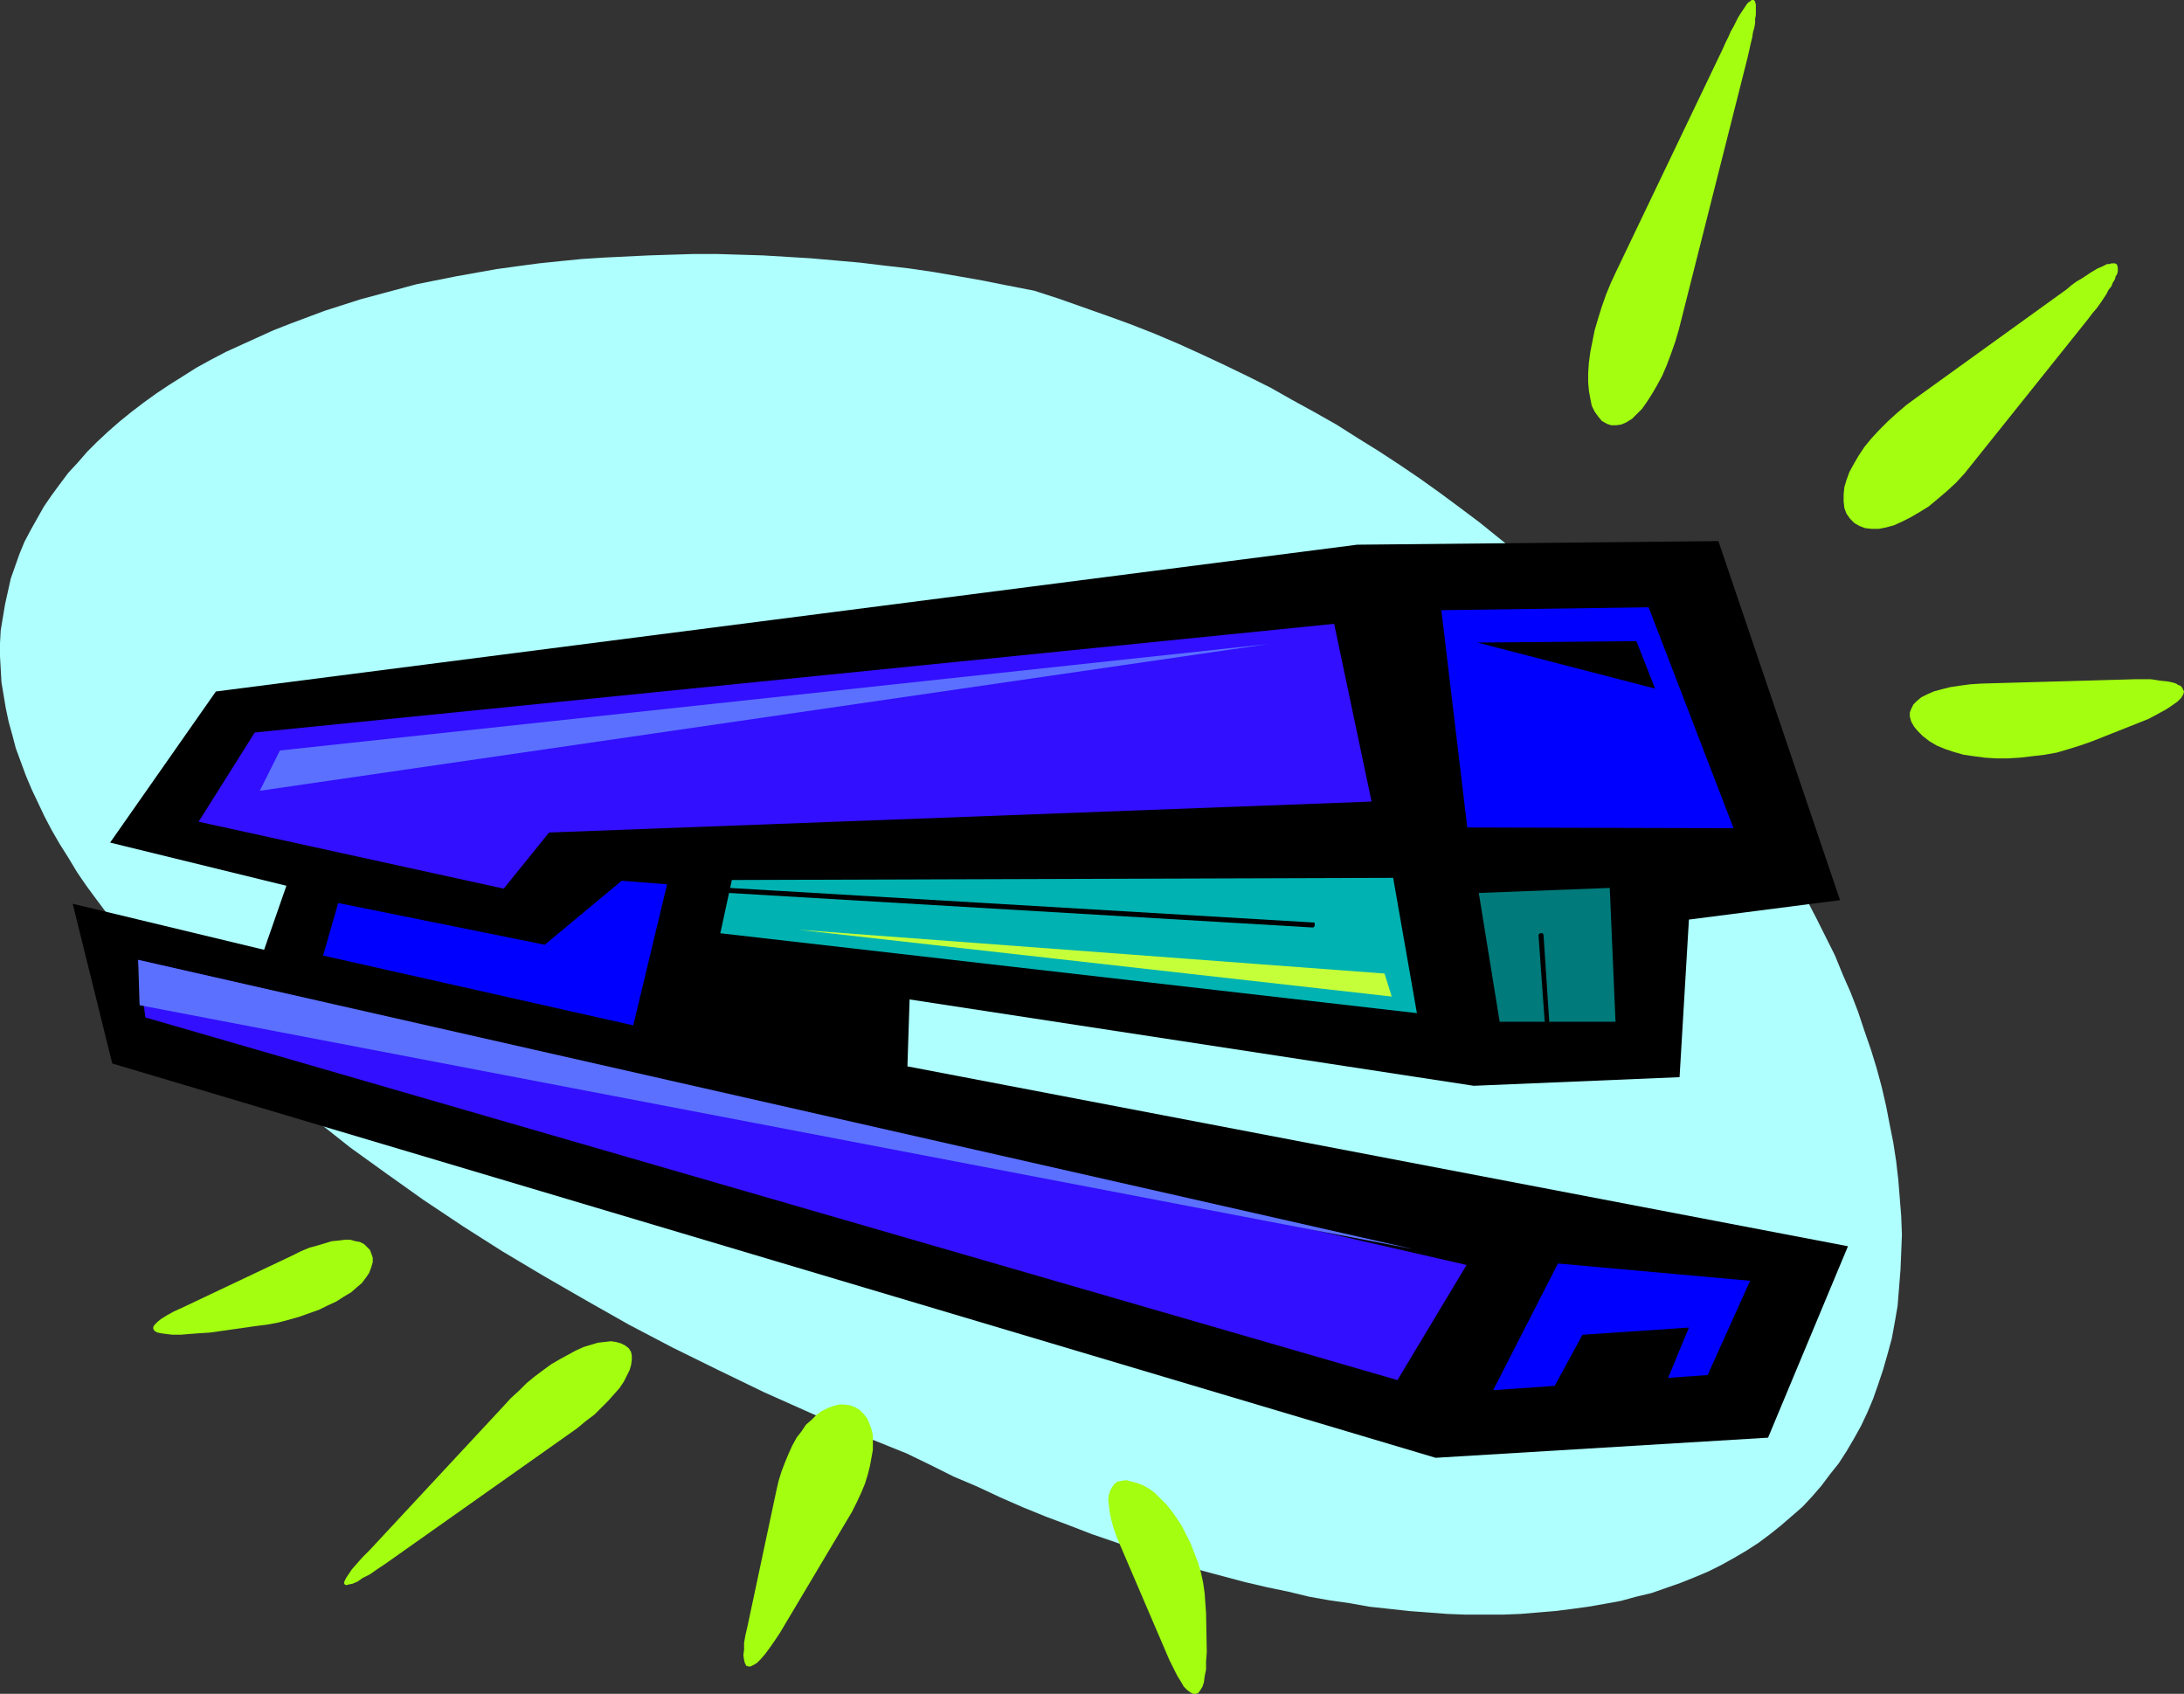
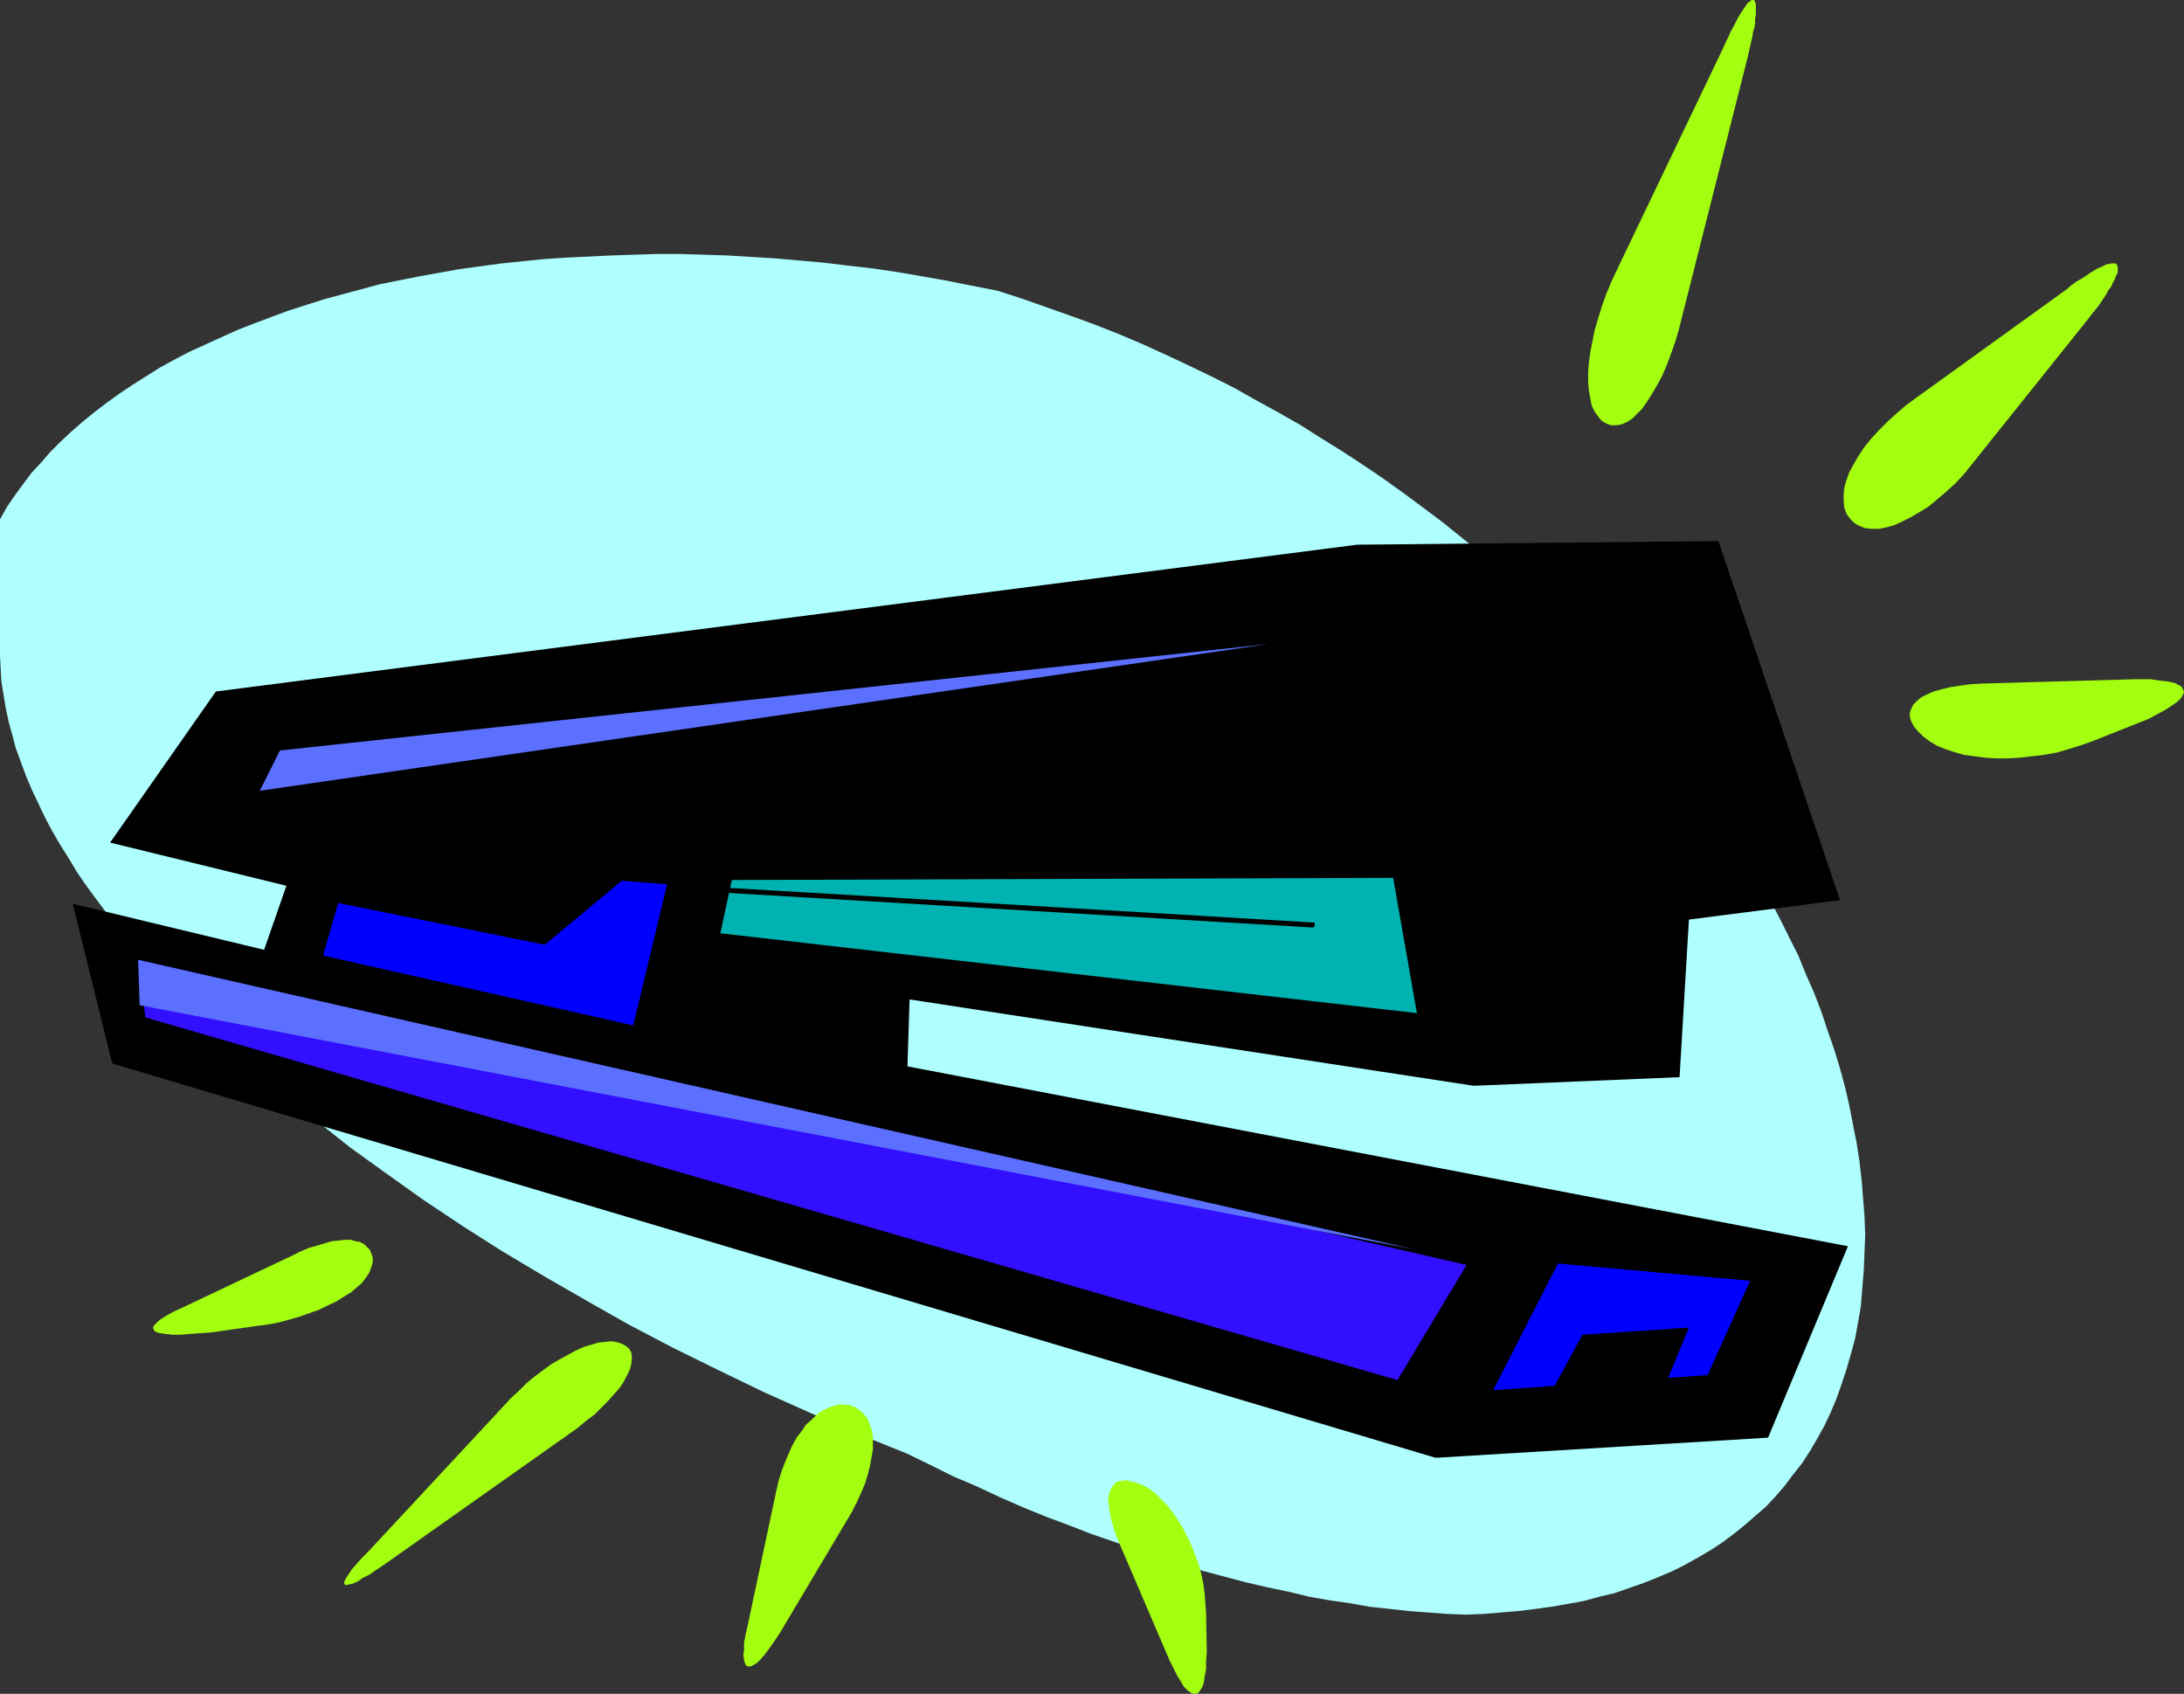
<svg xmlns="http://www.w3.org/2000/svg" xmlns:ns1="http://sodipodi.sourceforge.net/DTD/sodipodi-0.dtd" xmlns:ns2="http://www.inkscape.org/namespaces/inkscape" version="1.0" width="129.766mm" height="100.635mm" id="svg23" ns1:docname="Stapler 02.wmf">
  <rect width="100%" height="100%" fill="#333333" stroke="none" />
  <ns1:namedview id="namedview23" pagecolor="#ffffff" bordercolor="#000000" borderopacity="0.25" ns2:showpageshadow="2" ns2:pageopacity="0.0" ns2:pagecheckerboard="0" ns2:deskcolor="#d1d1d1" ns2:document-units="mm" />
  <defs id="defs1">
    <pattern id="WMFhbasepattern" patternUnits="userSpaceOnUse" width="6" height="6" x="0" y="0" />
  </defs>
-   <path style="fill:#afffff;fill-opacity:1;fill-rule:evenodd;stroke:none" d="m 203.616,326.386 5.333,2.585 5.171,2.585 5.333,2.262 5.171,2.424 5.171,2.262 5.171,2.1 5.171,1.939 5.01,1.939 5.171,1.777 5.01,1.777 5.01,1.777 4.848,1.454 4.848,1.454 4.848,1.293 4.848,1.293 4.848,1.131 4.686,0.969 4.686,1.131 4.525,0.808 4.525,0.646 4.525,0.808 4.525,0.485 4.363,0.485 4.363,0.323 4.202,0.323 4.202,0.162 h 4.202 4.04 l 4.04,-0.162 3.878,-0.323 3.878,-0.323 3.878,-0.485 3.555,-0.485 3.717,-0.646 3.555,-0.646 3.555,-0.969 3.394,-0.808 3.232,-1.131 3.232,-1.131 3.232,-1.293 3.07,-1.293 2.909,-1.454 2.909,-1.616 2.747,-1.616 2.747,-1.777 2.586,-1.939 2.424,-1.939 2.424,-2.1 2.424,-2.101 2.101,-2.262 2.101,-2.424 1.939,-2.585 1.939,-2.424 1.778,-2.747 1.616,-2.747 1.616,-2.908 1.454,-3.07 1.293,-3.07 1.131,-3.232 1.131,-3.393 0.97,-3.393 0.97,-3.555 0.646,-3.555 0.646,-3.716 0.323,-4.039 0.323,-4.039 0.162,-3.878 0.162,-4.039 -0.162,-4.201 -0.323,-4.039 -0.323,-4.039 -0.485,-4.201 -0.646,-4.201 -0.808,-4.039 -0.808,-4.201 -0.97,-4.201 -1.131,-4.201 -1.293,-4.201 -1.454,-4.201 -1.454,-4.363 -1.616,-4.201 -1.778,-4.039 -1.778,-4.363 -2.101,-4.201 -2.101,-4.201 -2.101,-4.039 -2.262,-4.201 -2.424,-4.201 -2.586,-4.201 -2.586,-4.039 -2.747,-4.039 -5.818,-8.079 -3.07,-4.201 -3.07,-3.878 -3.232,-3.878 -3.394,-4.039 -3.394,-3.878 -3.394,-3.716 -3.717,-3.878 -3.555,-3.716 -3.878,-3.716 -3.878,-3.716 -4.04,-3.555 -4.04,-3.555 -4.04,-3.555 -8.403,-6.786 -4.525,-3.393 -4.363,-3.232 -4.525,-3.232 -4.525,-3.07 -4.686,-3.07 -4.686,-2.908 -4.848,-3.07 -4.848,-2.747 -5.01,-2.747 -4.848,-2.747 -5.171,-2.585 -5.01,-2.424 -5.171,-2.424 -5.333,-2.424 -5.333,-2.262 -5.333,-2.101 -5.333,-1.939 -5.494,-1.939 -5.494,-1.939 -5.494,-1.777 -5.818,-1.131 -5.656,-1.131 -5.494,-0.969 -5.656,-0.969 -5.494,-0.808 -5.656,-0.646 -5.333,-0.646 -10.989,-0.969 -5.333,-0.323 -5.333,-0.323 -5.171,-0.162 -5.333,-0.162 h -5.171 l -5.171,0.162 -5.01,0.162 -10.019,0.485 -5.01,0.323 -4.848,0.485 -4.686,0.485 -4.848,0.646 -4.686,0.646 -4.525,0.808 -4.525,0.808 -8.888,1.777 -4.202,1.131 -4.202,1.131 -4.202,1.131 -4.04,1.293 -4.04,1.293 -3.878,1.454 -3.878,1.454 -3.717,1.454 -3.555,1.616 -3.555,1.616 -3.555,1.616 -3.394,1.777 -3.232,1.777 -3.07,1.939 -3.07,1.939 -2.909,1.939 -2.909,2.101 -2.747,2.101 -2.586,2.101 -2.586,2.262 -2.424,2.262 -2.262,2.262 -2.101,2.424 -2.101,2.262 -1.939,2.585 -1.778,2.424 -1.778,2.585 -1.454,2.585 -1.454,2.585 -1.454,2.747 -1.131,2.747 -0.97,2.747 -0.97,2.747 -0.646,2.908 -0.646,2.908 -0.485,2.908 -0.485,2.908 L 0,144.45 v 2.908 l 0.162,2.908 0.162,2.908 0.485,2.908 0.485,2.908 0.646,3.07 0.808,2.908 0.808,3.07 1.131,3.07 1.131,3.07 1.293,3.07 1.454,3.07 1.454,3.07 1.616,3.07 1.778,3.07 1.939,3.07 1.939,3.232 2.101,3.07 2.262,3.07 2.424,3.232 2.262,3.07 2.586,3.07 2.747,3.232 2.747,3.07 2.909,3.07 2.909,3.232 3.07,3.07 3.07,3.07 3.232,3.232 3.394,3.07 3.394,3.07 3.394,3.07 3.717,3.07 7.434,5.978 7.757,6.14 8.08,5.817 8.403,5.978 8.726,5.817 8.888,5.655 9.211,5.494 9.534,5.494 9.696,5.494 9.858,5.17 10.181,5.009 10.342,5.009 10.504,4.686 10.666,4.686 z" id="path1" />
+   <path style="fill:#afffff;fill-opacity:1;fill-rule:evenodd;stroke:none" d="m 203.616,326.386 5.333,2.585 5.171,2.585 5.333,2.262 5.171,2.424 5.171,2.262 5.171,2.1 5.171,1.939 5.01,1.939 5.171,1.777 5.01,1.777 5.01,1.777 4.848,1.454 4.848,1.454 4.848,1.293 4.848,1.293 4.848,1.131 4.686,0.969 4.686,1.131 4.525,0.808 4.525,0.646 4.525,0.808 4.525,0.485 4.363,0.485 4.363,0.323 4.202,0.323 4.202,0.162 l 4.04,-0.162 3.878,-0.323 3.878,-0.323 3.878,-0.485 3.555,-0.485 3.717,-0.646 3.555,-0.646 3.555,-0.969 3.394,-0.808 3.232,-1.131 3.232,-1.131 3.232,-1.293 3.07,-1.293 2.909,-1.454 2.909,-1.616 2.747,-1.616 2.747,-1.777 2.586,-1.939 2.424,-1.939 2.424,-2.1 2.424,-2.101 2.101,-2.262 2.101,-2.424 1.939,-2.585 1.939,-2.424 1.778,-2.747 1.616,-2.747 1.616,-2.908 1.454,-3.07 1.293,-3.07 1.131,-3.232 1.131,-3.393 0.97,-3.393 0.97,-3.555 0.646,-3.555 0.646,-3.716 0.323,-4.039 0.323,-4.039 0.162,-3.878 0.162,-4.039 -0.162,-4.201 -0.323,-4.039 -0.323,-4.039 -0.485,-4.201 -0.646,-4.201 -0.808,-4.039 -0.808,-4.201 -0.97,-4.201 -1.131,-4.201 -1.293,-4.201 -1.454,-4.201 -1.454,-4.363 -1.616,-4.201 -1.778,-4.039 -1.778,-4.363 -2.101,-4.201 -2.101,-4.201 -2.101,-4.039 -2.262,-4.201 -2.424,-4.201 -2.586,-4.201 -2.586,-4.039 -2.747,-4.039 -5.818,-8.079 -3.07,-4.201 -3.07,-3.878 -3.232,-3.878 -3.394,-4.039 -3.394,-3.878 -3.394,-3.716 -3.717,-3.878 -3.555,-3.716 -3.878,-3.716 -3.878,-3.716 -4.04,-3.555 -4.04,-3.555 -4.04,-3.555 -8.403,-6.786 -4.525,-3.393 -4.363,-3.232 -4.525,-3.232 -4.525,-3.07 -4.686,-3.07 -4.686,-2.908 -4.848,-3.07 -4.848,-2.747 -5.01,-2.747 -4.848,-2.747 -5.171,-2.585 -5.01,-2.424 -5.171,-2.424 -5.333,-2.424 -5.333,-2.262 -5.333,-2.101 -5.333,-1.939 -5.494,-1.939 -5.494,-1.939 -5.494,-1.777 -5.818,-1.131 -5.656,-1.131 -5.494,-0.969 -5.656,-0.969 -5.494,-0.808 -5.656,-0.646 -5.333,-0.646 -10.989,-0.969 -5.333,-0.323 -5.333,-0.323 -5.171,-0.162 -5.333,-0.162 h -5.171 l -5.171,0.162 -5.01,0.162 -10.019,0.485 -5.01,0.323 -4.848,0.485 -4.686,0.485 -4.848,0.646 -4.686,0.646 -4.525,0.808 -4.525,0.808 -8.888,1.777 -4.202,1.131 -4.202,1.131 -4.202,1.131 -4.04,1.293 -4.04,1.293 -3.878,1.454 -3.878,1.454 -3.717,1.454 -3.555,1.616 -3.555,1.616 -3.555,1.616 -3.394,1.777 -3.232,1.777 -3.07,1.939 -3.07,1.939 -2.909,1.939 -2.909,2.101 -2.747,2.101 -2.586,2.101 -2.586,2.262 -2.424,2.262 -2.262,2.262 -2.101,2.424 -2.101,2.262 -1.939,2.585 -1.778,2.424 -1.778,2.585 -1.454,2.585 -1.454,2.585 -1.454,2.747 -1.131,2.747 -0.97,2.747 -0.97,2.747 -0.646,2.908 -0.646,2.908 -0.485,2.908 -0.485,2.908 L 0,144.45 v 2.908 l 0.162,2.908 0.162,2.908 0.485,2.908 0.485,2.908 0.646,3.07 0.808,2.908 0.808,3.07 1.131,3.07 1.131,3.07 1.293,3.07 1.454,3.07 1.454,3.07 1.616,3.07 1.778,3.07 1.939,3.07 1.939,3.232 2.101,3.07 2.262,3.07 2.424,3.232 2.262,3.07 2.586,3.07 2.747,3.232 2.747,3.07 2.909,3.07 2.909,3.232 3.07,3.07 3.07,3.07 3.232,3.232 3.394,3.07 3.394,3.07 3.394,3.07 3.717,3.07 7.434,5.978 7.757,6.14 8.08,5.817 8.403,5.978 8.726,5.817 8.888,5.655 9.211,5.494 9.534,5.494 9.696,5.494 9.858,5.17 10.181,5.009 10.342,5.009 10.504,4.686 10.666,4.686 z" id="path1" />
  <path style="fill:#a3ff0f;fill-opacity:1;fill-rule:evenodd;stroke:none" d="m 377.012,74.002 -0.808,2.747 -0.97,2.747 -0.97,2.585 -0.97,2.262 -1.131,2.101 -1.131,1.939 -1.131,1.777 -1.131,1.616 -1.131,1.131 -1.131,1.131 -1.293,0.808 -1.131,0.485 -1.131,0.162 h -1.131 l -0.97,-0.323 -1.131,-0.646 -0.808,-0.969 -0.808,-1.131 -0.646,-1.293 -0.323,-1.616 -0.323,-1.777 -0.162,-1.939 V 83.697 l 0.162,-2.262 0.323,-2.424 0.485,-2.424 0.485,-2.424 0.808,-2.747 0.808,-2.585 0.97,-2.747 1.131,-2.747 1.293,-2.747 23.755,-49.604 0.646,-1.454 0.646,-1.293 0.485,-1.131 0.646,-1.131 0.485,-0.969 0.485,-0.969 0.485,-0.808 0.97,-1.454 0.323,-0.485 0.323,-0.485 0.323,-0.323 0.323,-0.162 L 393.334,0 h 0.162 0.323 l 0.162,0.162 0.162,0.162 V 0.485 l 0.162,0.485 v 0.485 1.131 0.808 l -0.162,0.808 v 0.969 l -0.162,0.969 -0.323,1.131 -0.162,1.131 -0.323,1.293 -0.323,1.454 -0.323,1.454 z" id="path2" />
  <path style="fill:#a3ff0f;fill-opacity:1;fill-rule:evenodd;stroke:none" d="m 430.502,89.191 -2.424,1.777 -2.262,1.939 -1.939,1.777 -1.939,1.939 -1.778,1.939 -1.454,1.777 -1.293,1.939 -1.131,1.939 -0.97,1.777 -0.646,1.777 -0.485,1.616 -0.162,1.616 v 1.616 l 0.162,1.454 0.485,1.293 0.808,1.131 0.97,0.969 1.131,0.646 1.293,0.485 1.454,0.162 h 1.616 l 1.616,-0.323 1.778,-0.485 1.778,-0.808 1.939,-0.969 1.939,-1.131 2.101,-1.293 1.939,-1.616 2.101,-1.777 2.101,-1.939 1.939,-2.1 1.939,-2.424 25.856,-32.315 0.97,-1.293 0.97,-1.131 0.808,-1.131 0.646,-0.969 0.646,-0.969 0.485,-0.969 0.646,-0.808 0.323,-0.808 0.485,-0.808 0.162,-0.646 0.323,-0.485 0.162,-0.646 v -0.808 l -0.162,-0.646 -0.162,-0.162 -0.323,-0.162 h -0.323 -0.485 l -0.485,0.162 h -0.485 l -0.646,0.323 -0.646,0.323 -0.808,0.323 -0.808,0.485 -0.808,0.485 -0.97,0.646 -0.97,0.646 -1.131,0.646 -1.131,0.808 -1.131,0.969 z" id="path3" />
  <path style="fill:#a3ff0f;fill-opacity:1;fill-rule:evenodd;stroke:none" d="m 445.046,153.499 -2.586,0.162 -2.424,0.323 -2.101,0.323 -1.939,0.485 -1.778,0.485 -1.454,0.646 -1.293,0.646 -0.97,0.808 -0.808,0.808 -0.485,0.969 -0.323,0.808 v 0.969 l 0.323,1.131 0.646,1.131 0.808,0.969 1.131,1.131 1.454,1.131 1.616,0.969 1.939,0.808 1.939,0.646 2.262,0.646 2.262,0.323 2.424,0.323 2.586,0.162 h 2.586 l 2.747,-0.162 2.747,-0.323 2.747,-0.323 2.747,-0.485 2.747,-0.808 2.586,-0.808 2.747,-0.969 10.181,-4.039 2.424,-0.969 2.101,-1.131 1.778,-0.969 1.454,-0.969 1.131,-0.808 0.808,-0.808 0.485,-0.808 0.162,-0.646 -0.323,-0.646 -0.162,-0.323 -0.323,-0.323 -0.485,-0.162 -0.485,-0.323 -0.485,-0.162 -0.646,-0.162 -0.808,-0.162 -1.616,-0.162 -0.97,-0.162 -1.131,-0.162 h -3.717 z" id="path4" />
  <path style="fill:#a3ff0f;fill-opacity:1;fill-rule:evenodd;stroke:none" d="m 129.603,320.731 1.939,-1.616 1.939,-1.454 1.616,-1.616 1.454,-1.454 1.293,-1.454 1.293,-1.454 0.97,-1.454 0.646,-1.293 0.646,-1.293 0.323,-1.131 0.162,-1.131 v -0.969 l -0.162,-0.808 -0.485,-0.808 -0.808,-0.646 -0.97,-0.485 -1.131,-0.323 -1.131,-0.162 -1.454,0.162 -1.454,0.162 -1.616,0.485 -1.616,0.485 -1.778,0.808 -1.778,0.969 -1.778,0.969 -1.939,1.131 -1.778,1.293 -1.939,1.454 -1.778,1.454 -1.778,1.777 -1.778,1.616 -1.778,1.939 -29.896,32.154 -1.616,1.616 -1.293,1.454 -1.131,1.293 -0.646,0.969 -0.646,0.969 -0.323,0.646 -0.162,0.485 0.162,0.323 0.323,0.162 0.646,-0.162 0.808,-0.162 1.131,-0.485 1.131,-0.808 1.616,-0.808 1.616,-1.131 1.939,-1.293 z" id="path5" />
  <path style="fill:#a3ff0f;fill-opacity:1;fill-rule:evenodd;stroke:none" d="m 174.366,334.627 0.485,-2.101 0.646,-2.1 0.808,-2.101 0.808,-1.939 0.808,-1.777 0.97,-1.777 1.131,-1.454 0.97,-1.454 1.293,-1.131 1.131,-1.131 1.131,-0.808 1.293,-0.646 1.293,-0.485 1.293,-0.323 h 1.131 l 1.293,0.162 1.293,0.485 0.97,0.646 0.808,0.808 0.808,0.969 0.485,1.131 0.485,1.293 0.323,1.454 v 1.454 1.777 l -0.323,1.777 -0.323,1.777 -0.485,1.939 -0.646,2.101 -0.808,1.939 -0.97,2.101 -1.131,2.262 -16.16,27.145 -1.293,1.939 -1.131,1.616 -0.97,1.293 -0.97,1.131 -0.808,0.808 -0.808,0.485 -0.646,0.323 h -0.485 l -0.485,-0.162 -0.323,-0.646 -0.162,-0.646 -0.162,-1.131 0.162,-1.131 v -1.616 l 0.323,-1.777 0.485,-2.1 z" id="path6" />
  <path style="fill:#a3ff0f;fill-opacity:1;fill-rule:evenodd;stroke:none" d="m 251.449,346.745 -0.808,-1.939 -0.646,-1.939 -0.485,-1.777 -0.323,-1.616 -0.162,-1.454 -0.162,-1.293 0.162,-1.131 0.323,-0.969 0.485,-0.808 0.485,-0.646 0.646,-0.485 0.97,-0.162 0.97,-0.162 1.131,0.323 1.293,0.323 1.293,0.485 1.454,0.808 1.293,0.969 1.293,1.293 1.293,1.293 1.293,1.616 1.131,1.616 1.131,1.777 0.97,1.939 0.97,1.939 0.808,2.1 0.808,2.101 0.646,2.262 0.485,2.262 0.323,2.262 0.162,2.262 0.162,2.262 0.162,8.725 -0.162,2.101 v 1.777 l -0.323,1.616 -0.162,1.293 -0.323,0.969 -0.485,0.808 -0.485,0.646 -0.485,0.162 h -0.646 l -0.646,-0.323 -0.646,-0.485 -0.808,-0.808 -0.646,-1.131 -0.808,-1.293 -0.808,-1.616 -0.97,-1.939 z" id="path7" />
  <path style="fill:#a3ff0f;fill-opacity:1;fill-rule:evenodd;stroke:none" d="m 65.61,281.953 1.939,-0.969 1.939,-0.808 1.778,-0.485 1.616,-0.485 1.616,-0.485 1.616,-0.162 1.293,-0.162 h 1.293 l 1.131,0.323 0.97,0.162 0.97,0.485 0.646,0.646 0.646,0.646 0.323,0.808 0.323,0.969 v 0.969 l -0.323,1.131 -0.485,1.293 -0.646,0.969 -0.97,1.293 -1.131,0.969 -1.293,1.131 -1.616,0.969 -1.778,1.131 -1.778,0.808 -1.939,0.969 -2.262,0.808 -2.262,0.808 -2.262,0.646 -2.424,0.646 -2.586,0.485 -2.586,0.323 -10.181,1.454 -2.586,0.162 -2.101,0.162 -1.939,0.162 h -1.778 l -1.454,-0.162 -1.131,-0.162 -0.808,-0.162 -0.646,-0.323 -0.323,-0.485 v -0.485 l 0.323,-0.485 0.646,-0.646 0.808,-0.646 1.293,-0.808 1.454,-0.808 1.778,-0.808 z" id="path8" />
  <path style="fill:#000000;fill-opacity:1;fill-rule:evenodd;stroke:none" d="m 413.211,202.133 -27.31,-80.627 -81.123,0.808 -256.297,32.962 -23.755,33.931 39.592,9.695 -5.01,14.38 -42.986,-10.341 8.888,35.87 297.182,88.544 74.659,-4.524 17.938,-42.98 -211.211,-40.394 0.485,-15.027 126.694,19.389 46.218,-1.939 2.101,-35.385 z" id="path9" />
  <path style="fill:#0000ff;fill-opacity:1;fill-rule:evenodd;stroke:none" d="m 349.864,283.73 -14.544,28.438 48.157,-3.393 9.534,-21.167 z" id="path10" />
-   <path style="fill:#0000ff;fill-opacity:1;fill-rule:evenodd;stroke:none" d="m 389.294,185.976 -59.792,-0.162 -5.818,-48.796 46.541,-0.646 z" id="path11" />
  <path style="fill:#320fff;fill-opacity:1;fill-rule:evenodd;stroke:none" d="m 31.027,215.544 1.616,12.926 281.184,81.435 15.514,-25.852 z" id="path12" />
-   <path style="fill:#320fff;fill-opacity:1;fill-rule:evenodd;stroke:none" d="m 44.602,184.521 68.518,15.027 10.181,-12.603 184.709,-6.948 -8.403,-39.91 -242.4,24.398 z" id="path13" />
-   <path style="fill:#007a7a;fill-opacity:1;fill-rule:evenodd;stroke:none" d="m 332.088,200.518 4.686,28.922 h 26.018 l -1.293,-30.053 z" id="path14" />
  <path style="fill:#00b2b2;fill-opacity:1;fill-rule:evenodd;stroke:none" d="m 164.347,197.609 -2.586,11.957 156.429,17.935 -5.333,-30.377 z" id="path15" />
  <path style="fill:#000000;fill-opacity:1;fill-rule:evenodd;stroke:none" d="m 155.621,198.902 h -0.162 l -0.323,0.162 v 0.162 l -0.162,0.162 v 0.323 l 0.162,0.162 0.162,0.162 h 0.162 v 0 l 139.299,8.24 h 0.162 l 0.162,-0.162 0.162,-0.162 v -0.162 -0.323 -0.162 l -0.162,-0.162 h -0.162 -0.162 z" id="path16" />
  <path style="fill:#000000;fill-opacity:1;fill-rule:evenodd;stroke:none" d="m 347.278,234.772 v 0.162 0 l 0.162,0.162 0.162,0.162 h 0.323 l 0.162,-0.162 h 0.162 v -0.323 -0.162 l -1.616,-24.56 v -0.162 l -0.162,-0.162 v -0.162 h -0.323 -0.323 v 0 l -0.162,0.162 -0.162,0.162 v 0.162 z" id="path17" />
  <path style="fill:#5b70ff;fill-opacity:1;fill-rule:evenodd;stroke:none" d="M 58.338,177.574 62.862,168.525 284.9,144.612 Z" id="path18" />
  <path style="fill:#000000;fill-opacity:1;fill-rule:evenodd;stroke:none" d="m 345.985,317.015 9.373,-17.289 23.917,-1.616 -7.272,17.612 z" id="path19" />
-   <path style="fill:#c4ff3a;fill-opacity:1;fill-rule:evenodd;stroke:none" d="m 310.918,218.614 1.616,5.17 -133.481,-15.027 z" id="path20" />
  <path style="fill:#000000;fill-opacity:1;fill-rule:evenodd;stroke:none" d="m 331.764,144.289 35.714,-0.323 4.202,10.664 z" id="path21" />
  <path style="fill:#0000ff;fill-opacity:1;fill-rule:evenodd;stroke:none" d="m 75.952,202.78 -3.394,11.795 69.65,15.673 7.595,-31.669 -10.181,-0.808 -17.291,14.38 z" id="path22" />
  <path style="fill:#5b70ff;fill-opacity:1;fill-rule:evenodd;stroke:none" d="m 31.027,215.544 0.323,10.179 286.032,54.775 z" id="path23" />
</svg>